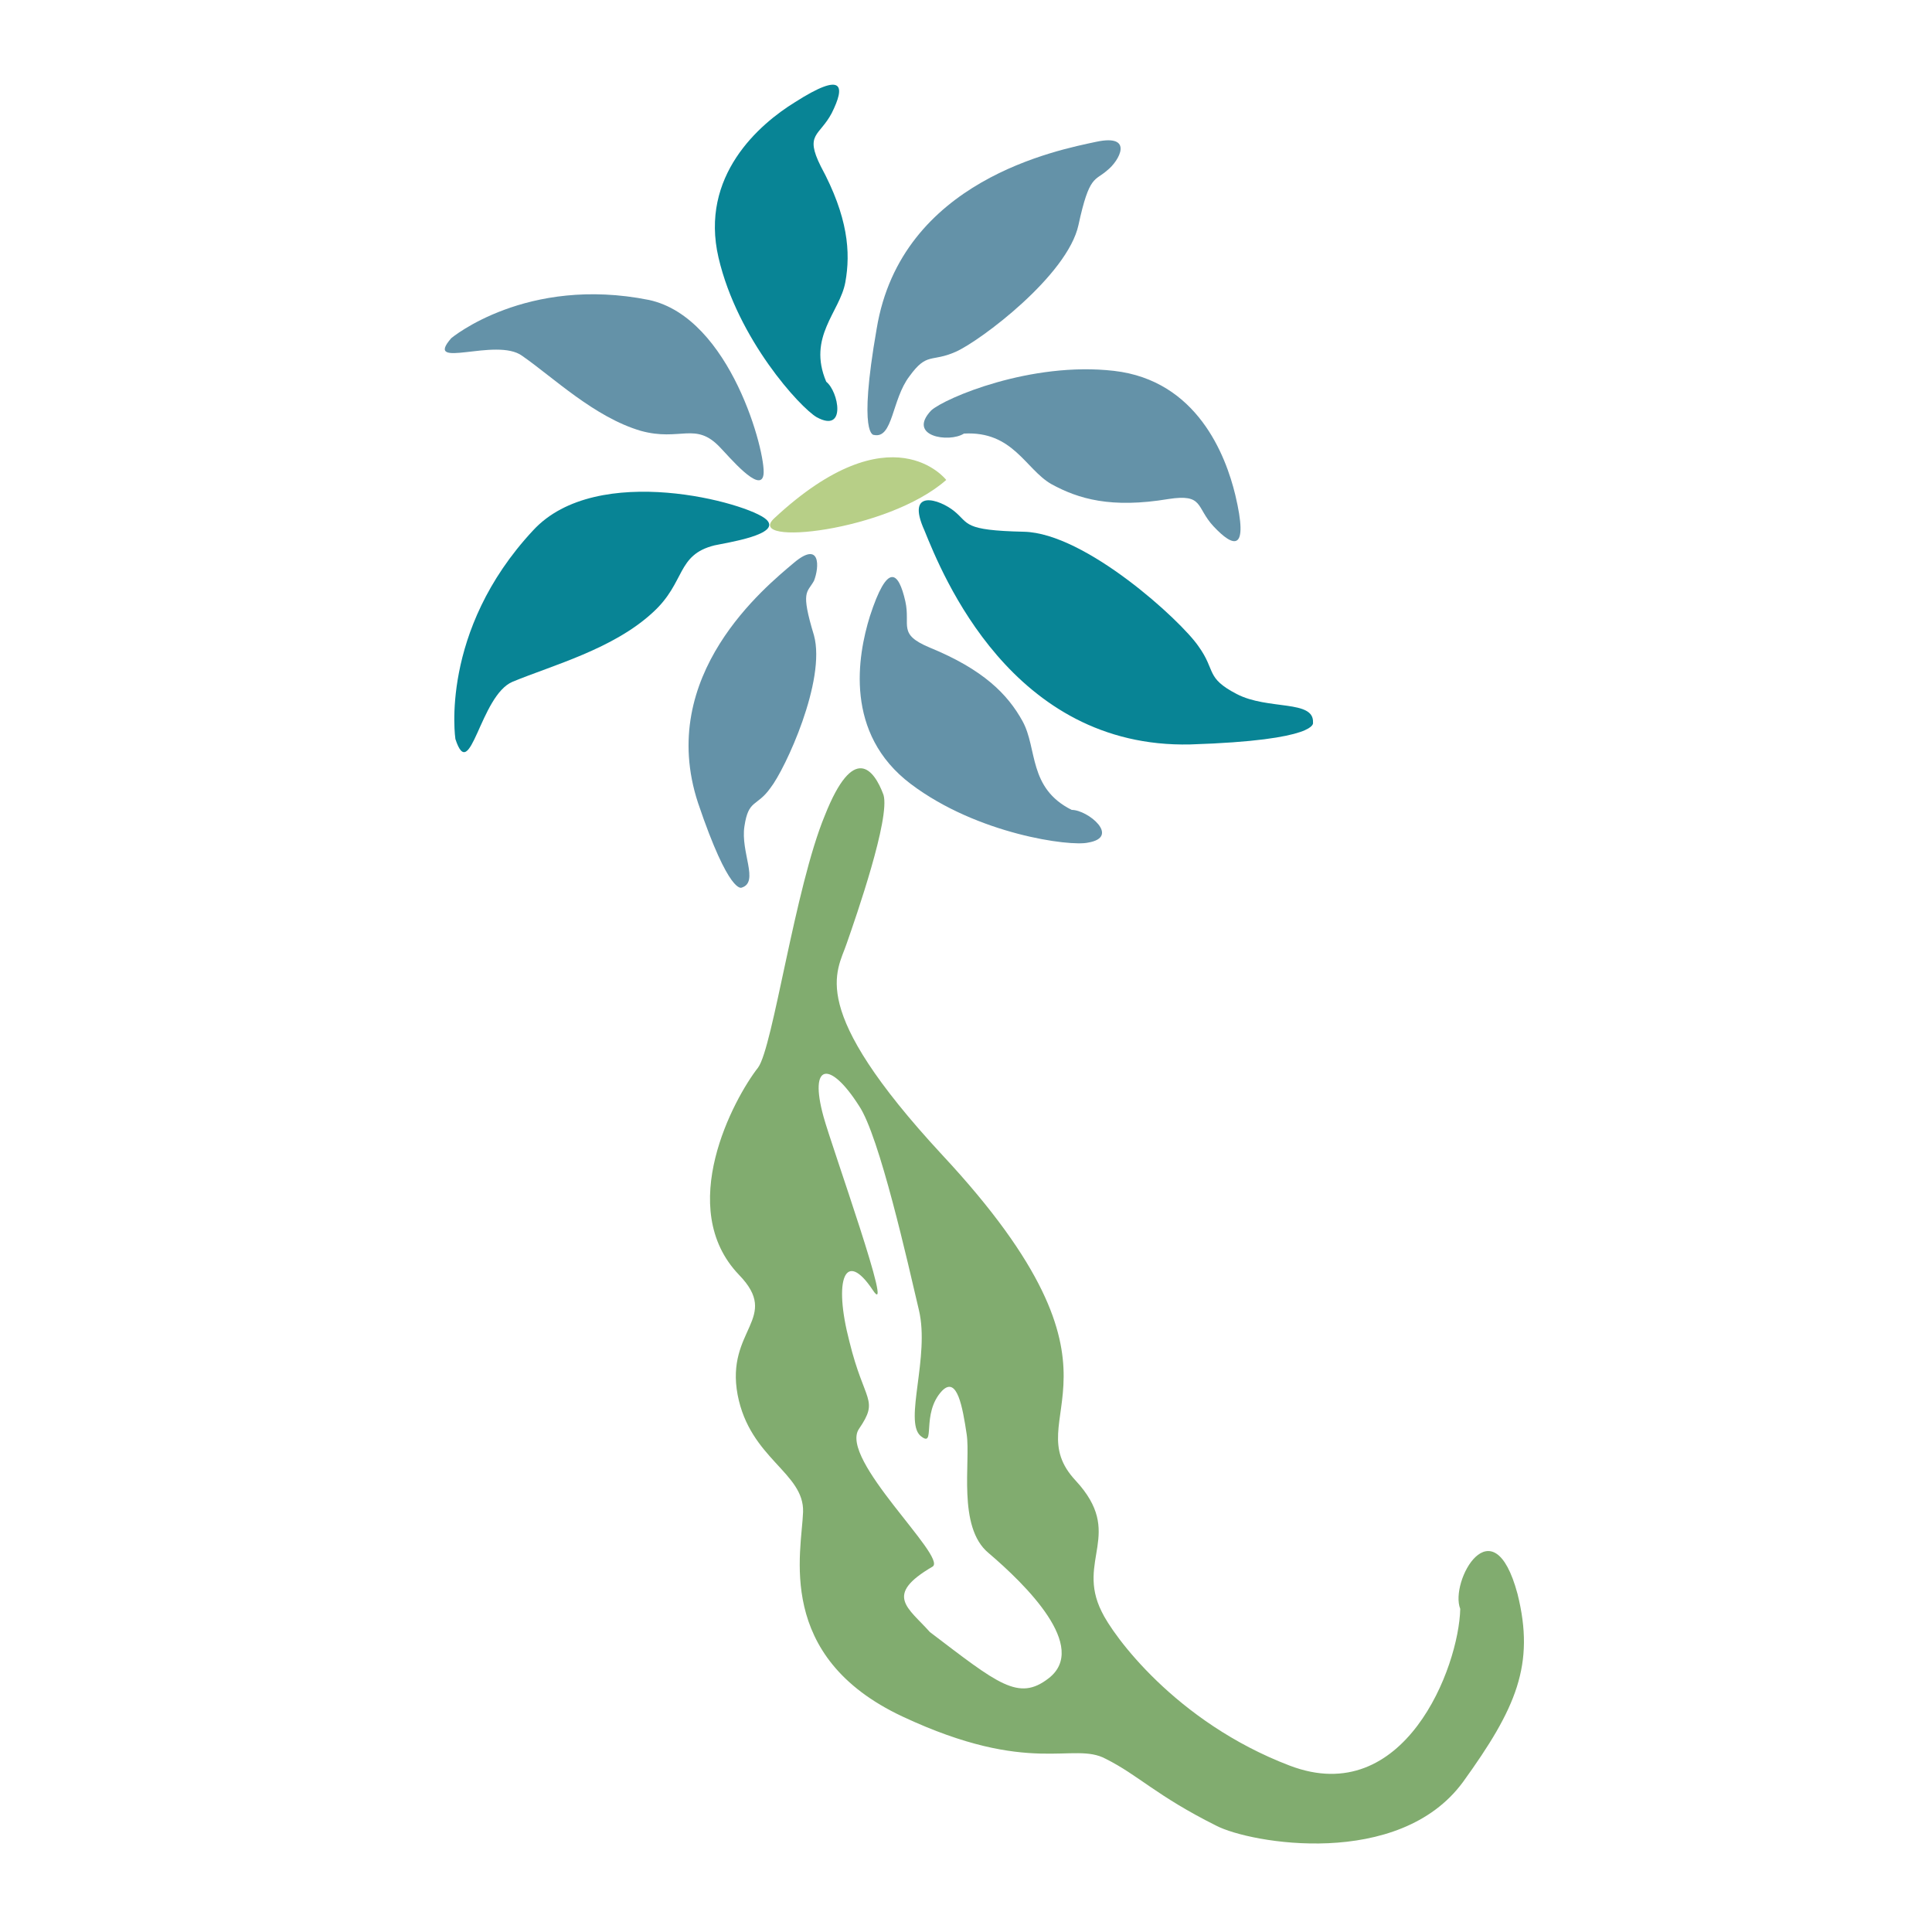
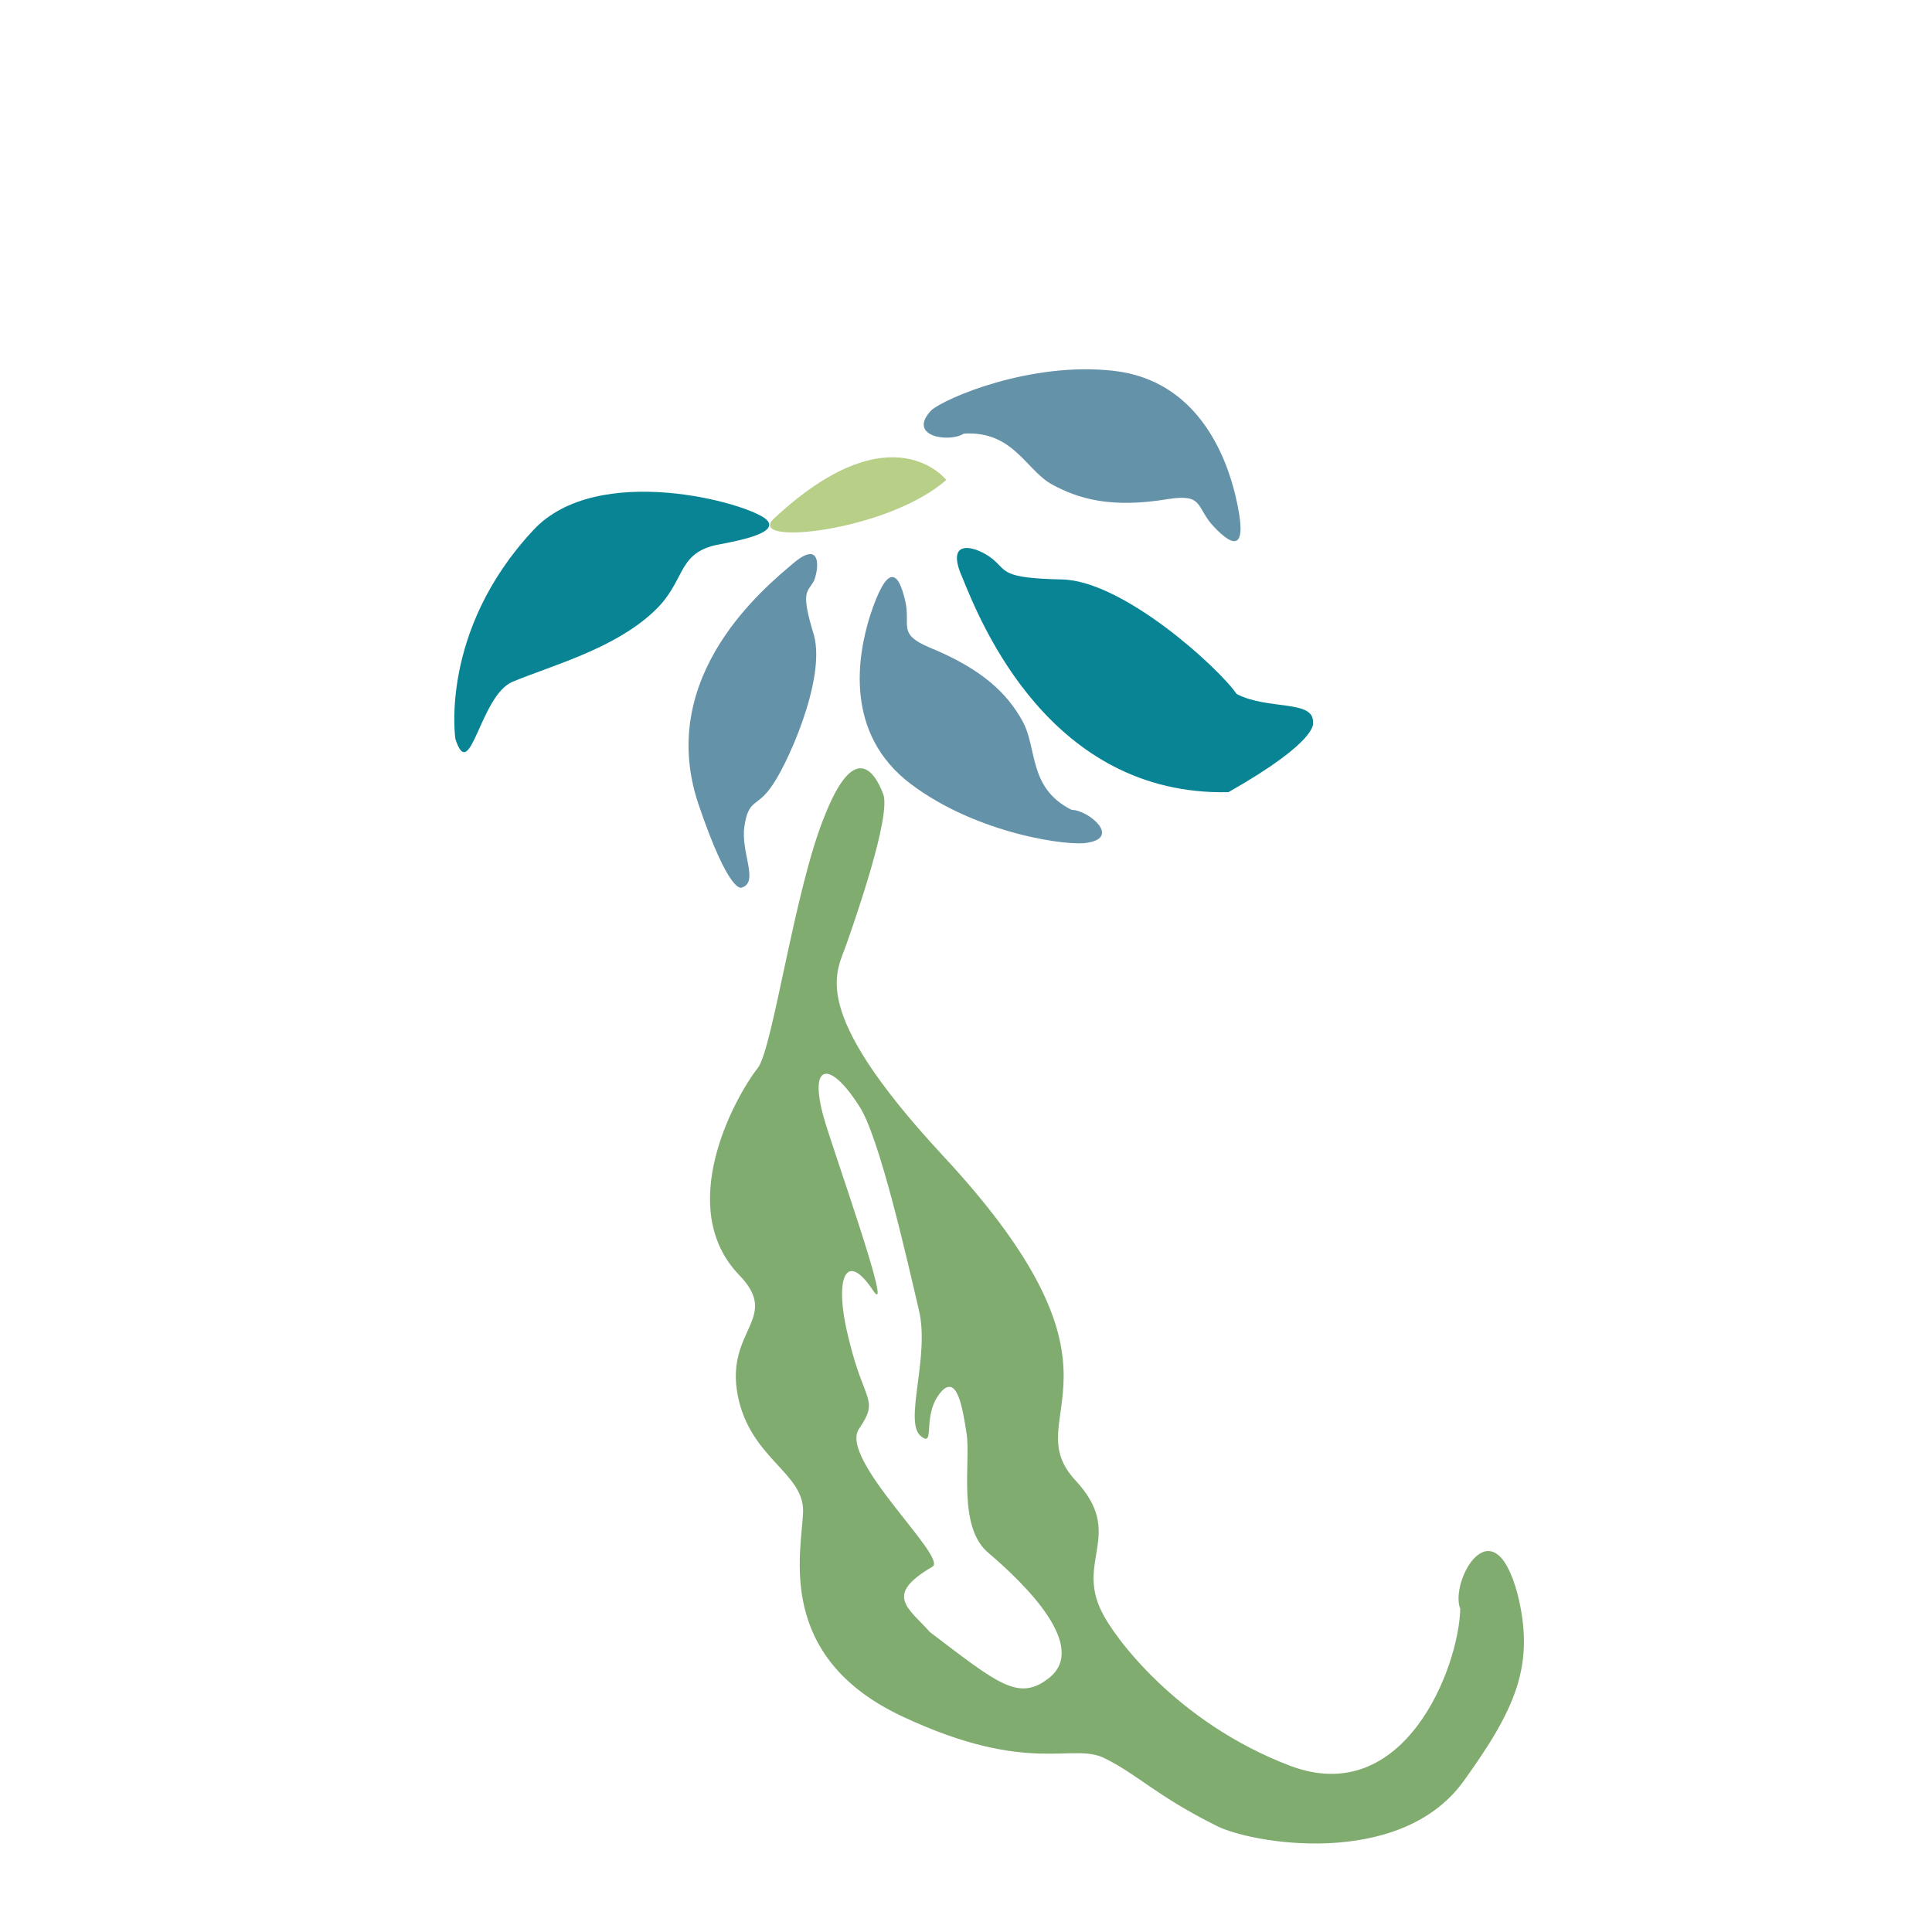
<svg xmlns="http://www.w3.org/2000/svg" version="1.1" baseProfile="tiny" id="Calque_1" x="0px" y="0px" viewBox="0 0 141.7 141.7" xml:space="preserve">
-   <path fill="#6492A8" d="M33.1,24.8c-2.1,2.4,3.3-0.1,5.2,1.3c2.3,1.6,5.3,4.5,8.7,5.5c2.9,0.8,4-0.7,5.8,1.2c0.6,0.6,3,3.5,3.2,2  S53.6,23.3,47.6,22C38.6,20.2,33.1,24.8,33.1,24.8z" />
  <path fill="#6492A8" d="M70.7,31.8c3.6-0.2,4.5,2.6,6.4,3.7c2,1.1,4.4,1.8,8.6,1.1c2.6-0.4,2,0.6,3.3,2c1.5,1.6,2.6,1.9,1.6-2.3  c-0.7-2.9-2.8-8.4-8.9-9.1c-6.1-0.7-12.4,2-13.4,2.9C66.5,32,69.6,32.5,70.7,31.8z" />
-   <path fill="#6492A8" d="M64.1,31.9c1.4,0.3,1.3-2.6,2.6-4.3c1.3-1.8,1.6-1,3.4-1.8s8.2-5.6,9-9.3s1.2-3.2,2.1-4  c0.9-0.7,2-2.7-0.8-2.1s-14.3,2.8-16.1,13.7C62.9,32.1,64.1,31.9,64.1,31.9z" />
  <path fill="#6492A8" d="M78.6,59.4c-3.2-1.6-2.5-4.5-3.6-6.5s-2.9-3.8-6.8-5.4c-2.4-1-1.4-1.6-1.8-3.4c-0.5-2.2-1.3-2.9-2.6,1.1  c-0.9,2.9-1.9,8.6,3,12.3s11.7,4.6,13,4.3C82.2,61.4,79.8,59.4,78.6,59.4z" />
-   <path fill="#088495" d="M96.3,53c0.1-1.7-3.3-0.9-5.6-2.1c-2.3-1.2-1.5-1.7-2.8-3.5c-1.3-1.9-8.3-8.3-12.8-8.4  c-4.5-0.1-4-0.6-5.1-1.5c-1.1-0.9-3.6-1.7-2.2,1.4c1.3,3.2,6.4,16,19.5,15.7C96.8,54.3,96.3,53,96.3,53z" />
+   <path fill="#088495" d="M96.3,53c0.1-1.7-3.3-0.9-5.6-2.1c-1.3-1.9-8.3-8.3-12.8-8.4  c-4.5-0.1-4-0.6-5.1-1.5c-1.1-0.9-3.6-1.7-2.2,1.4c1.3,3.2,6.4,16,19.5,15.7C96.8,54.3,96.3,53,96.3,53z" />
  <path fill="#088495" d="M33.4,54.2c1.1,3.4,1.8-3.2,4.2-4.2c2.9-1.2,7.4-2.4,10.3-5.1c2.4-2.2,1.7-4.2,4.5-4.9  c0.9-0.2,5-0.8,3.8-1.9c-1.3-1.2-12.4-4.3-17.1,0.8C32.2,46.3,33.4,54.2,33.4,54.2z" />
-   <path fill="#088495" d="M60.6,28c-1.4-3.3,1-5.1,1.4-7.3c0.4-2.2,0.2-4.8-1.8-8.5C59,9.8,60.1,10,61,8.3c1-2,0.9-3.1-2.7-0.8  c-2.6,1.6-7,5.4-5.6,11.4c1.4,6,6,11,7.2,11.7C62.1,31.8,61.5,28.7,60.6,28z" />
  <path fill="#6492A8" d="M54.4,65.1c1.3-0.4-0.1-2.6,0.2-4.5c0.3-2,0.9-1.4,1.9-2.8c1.1-1.4,4.1-7.9,3.2-11.2c-1-3.3-0.5-3.1,0-4  c0.4-1,0.5-3-1.5-1.3s-10.1,8.2-7,17.6C53.5,65.7,54.4,65.1,54.4,65.1z" />
  <path fill="#B7CF87" d="M56.8,38c-2.3,2.1,8.3,1,12.6-2.8C69.4,35.2,65.4,30,56.8,38z" />
  <path fill="#81AC6F" d="M60.5,59.8c-2.2,5.3-3.8,17-4.9,18.5c-1.8,2.3-6.1,10.3-1.4,15.2c3.1,3.2-1,4-0.1,8.8  c0.9,4.7,4.9,5.7,4.8,8.6c-0.1,2.9-2.1,10.6,7.3,15c9.4,4.4,12.5,1.8,14.9,3.1c2.4,1.2,3.7,2.7,8.1,4.9c2.5,1.3,13.4,3.2,18.1-3.2  c3.9-5.4,5.3-8.6,4-13.8c-1.8-6.7-5-0.9-4.2,1.1c-0.1,4.3-4.1,14.7-12.5,11.5c-8.4-3.2-13-9.6-13.8-11.3c-1.9-3.8,1.7-5.7-1.9-9.6  c-4.5-4.8,5.4-7.6-9.8-23.9c-10-10.8-7.7-13.4-7-15.5c0.7-2,3.2-9.2,2.7-10.9C64.1,56.4,62.6,54.5,60.5,59.8z M63,81.1  c1.5,2.2,3.6,11.6,4.4,15c0.8,3.4-1.1,8.1,0.1,9.2c1.2,1,0-1.6,1.6-3.3c1.1-1.1,1.5,1.2,1.8,3.2c0.3,2-0.7,6.8,1.6,8.7  c2.7,2.3,7.4,6.9,4.4,9.2c-2.2,1.7-3.7,0.4-8.7-3.4c-1.6-1.8-3.4-2.7,0.2-4.8c1.1-0.7-6.9-7.9-5.4-10.1c1.5-2.2,0.4-1.9-0.7-6.4  c-1.2-4.6-0.3-6.8,1.7-3.8c1.7,2.6-3-10.5-3.6-12.7C59.3,77.9,60.9,77.8,63,81.1z" />
</svg>